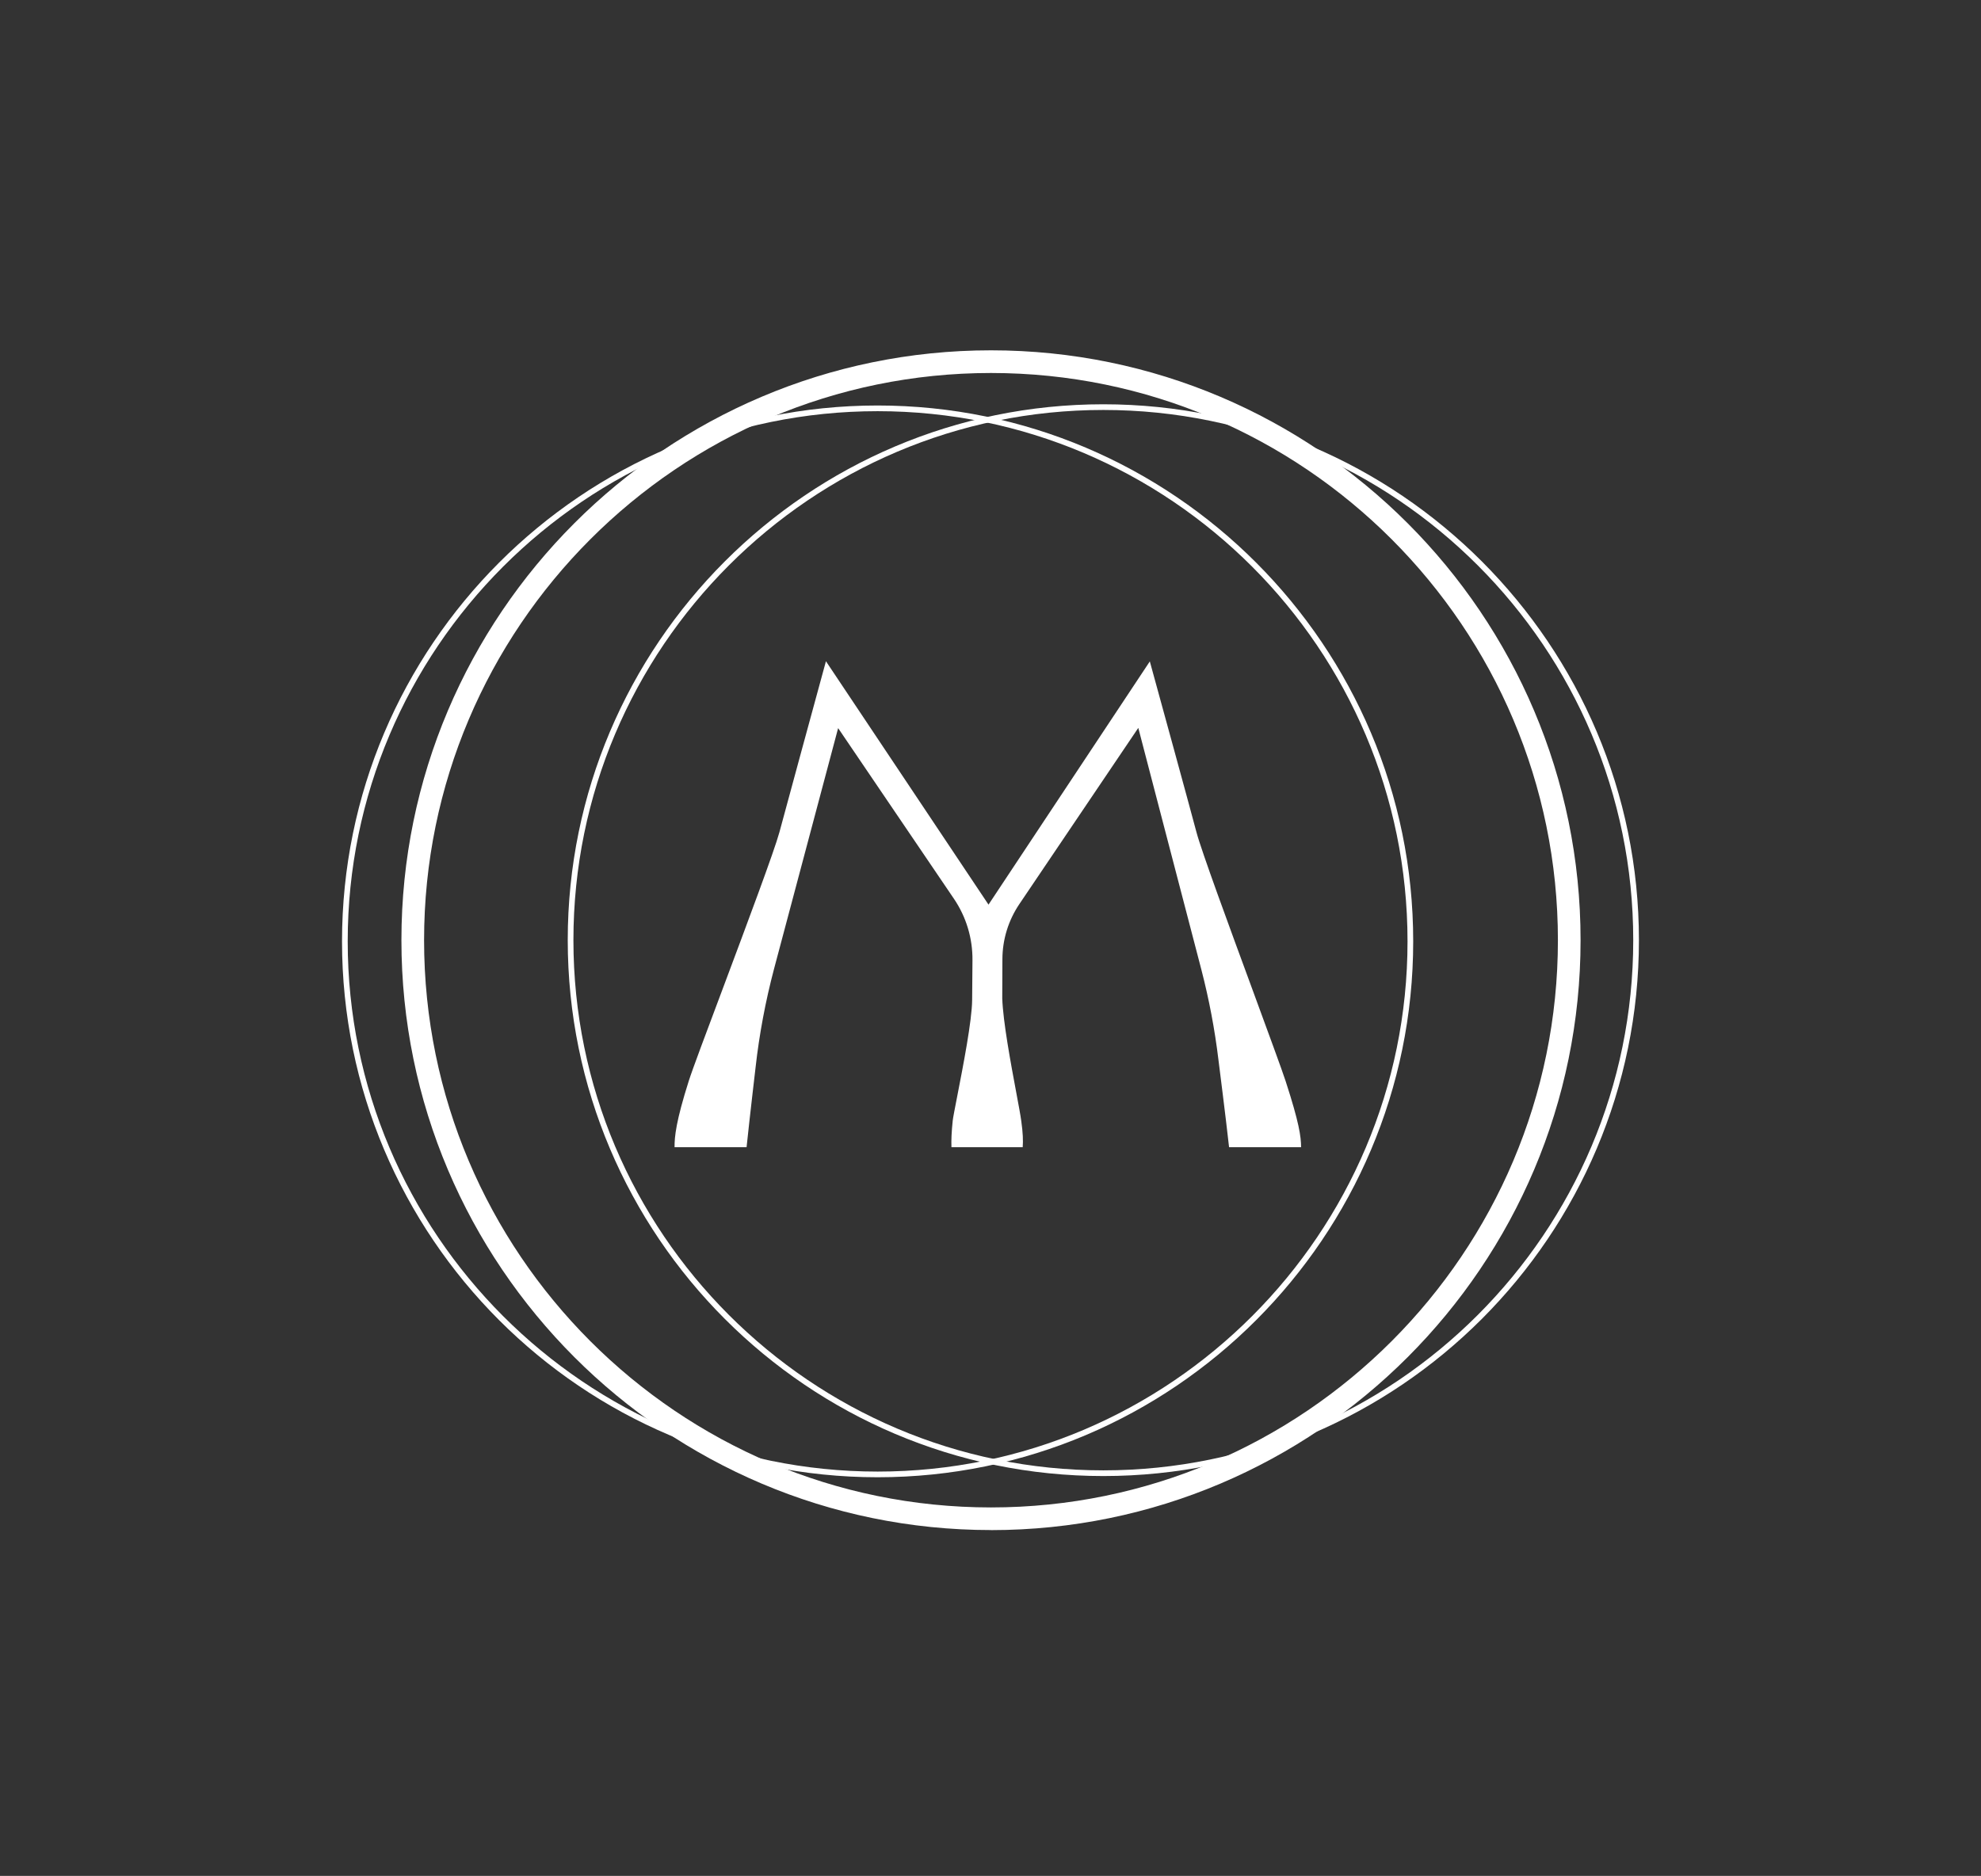
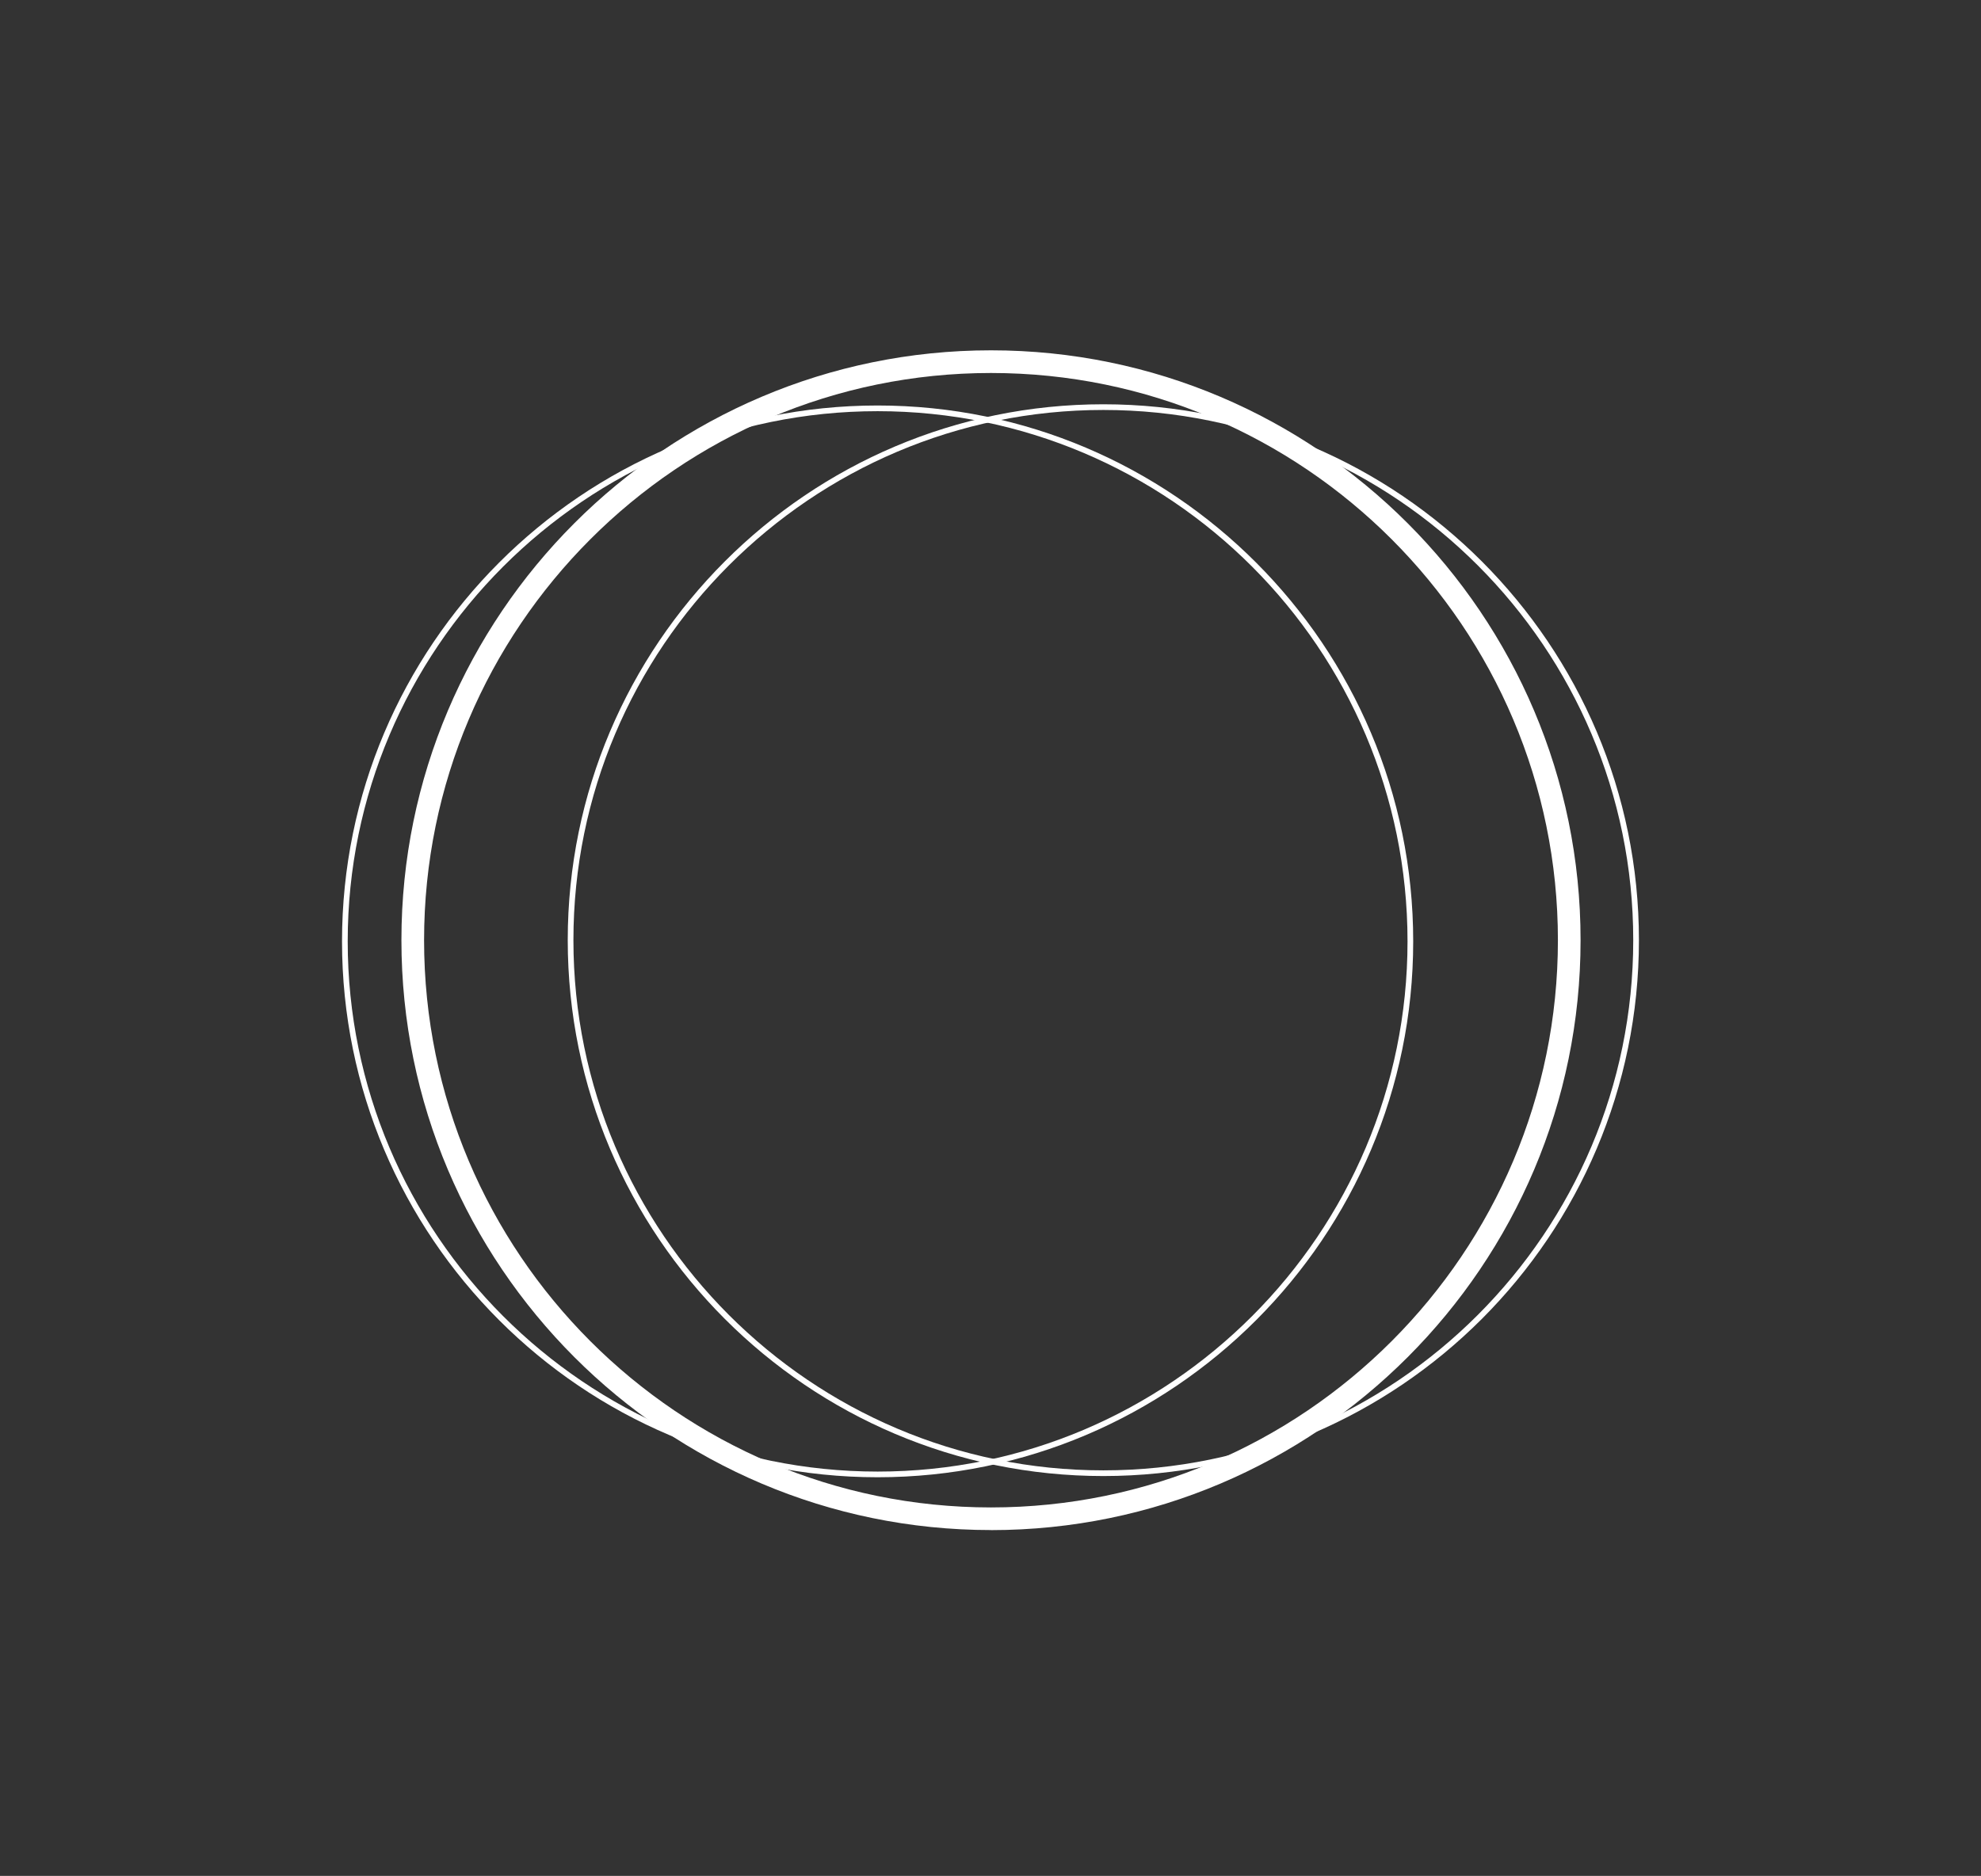
<svg xmlns="http://www.w3.org/2000/svg" width="246" height="233" viewBox="0 0 246 233" fill="none">
  <rect x="0" y="0" width="246" height="233" fill="#333333" stroke="none" />
  <path d="M137.011 183.334C100.339 183.334 70.502 153.474 70.502 116.774C70.502 80.074 100.339 50.214 137.011 50.214C173.683 50.214 203.521 80.074 203.521 116.774C203.521 153.474 173.683 183.334 137.011 183.334ZM137.011 50.92C100.73 50.92 71.207 80.465 71.207 116.774C71.207 153.083 100.73 182.628 137.011 182.628C173.293 182.628 202.815 153.083 202.815 116.774C202.815 80.465 173.293 50.92 137.011 50.92Z" fill="white" />
-   <path d="M108.982 183.485C72.31 183.485 42.472 153.625 42.472 116.925C42.472 80.225 72.31 50.365 108.982 50.365C145.654 50.365 175.491 80.225 175.491 116.925C175.491 153.625 145.654 183.485 108.982 183.485ZM108.982 51.071C72.7 51.071 43.178 80.616 43.178 116.925C43.178 153.234 72.7 182.779 108.982 182.779C145.263 182.779 174.786 153.234 174.786 116.925C174.786 80.616 145.263 51.071 108.982 51.071Z" fill="white" />
+   <path d="M108.982 183.485C72.31 183.485 42.472 153.625 42.472 116.925C42.472 80.225 72.31 50.365 108.982 50.365C145.654 50.365 175.491 80.225 175.491 116.925C175.491 153.625 145.654 183.485 108.982 183.485ZM108.982 51.071C72.7 51.071 43.178 80.616 43.178 116.925C43.178 153.234 72.7 182.779 108.982 182.779C145.263 182.779 174.786 153.234 174.786 116.925C174.786 80.616 145.263 51.071 108.982 51.071" fill="white" />
  <path d="M123.062 190.043C82.692 190.043 49.848 157.174 49.848 116.774C49.848 76.374 82.692 43.512 123.062 43.512C163.432 43.512 196.275 76.38 196.275 116.781C196.275 157.181 163.432 190.05 123.062 190.05V190.043ZM123.062 46.328C84.246 46.328 52.662 77.929 52.662 116.781C52.662 155.632 84.239 187.233 123.062 187.233C161.884 187.233 193.461 155.632 193.461 116.781C193.461 77.929 161.884 46.328 123.062 46.328Z" fill="white" />
-   <path d="M161.562 142.488H152.625C152.201 138.636 151.338 131.92 151.303 131.612C150.852 127.87 150.139 124.121 149.194 120.468L141.353 90.409L126.588 112.285C125.219 114.314 124.486 116.685 124.479 119.132L124.459 124.004C124.561 126.924 125.513 132.036 126.212 135.771C126.493 137.266 126.732 138.561 126.821 139.232C127.027 140.699 127.061 141.686 126.999 142.488H118.151C118.117 141.611 118.165 140.569 118.309 139.184C118.343 138.849 118.603 137.519 118.877 136.114C119.603 132.393 120.699 126.766 120.72 124.217L120.761 119.282C120.788 116.534 119.987 113.882 118.446 111.613L104.079 90.437L96.121 120.338C95.059 124.347 94.286 128.473 93.827 132.578C93.82 132.64 93.101 138.753 92.71 142.488H83.767C83.753 141.192 83.952 139.232 85.534 134.25C85.972 132.859 87.828 127.924 89.793 122.688C92.772 114.732 96.148 105.713 96.785 103.376C97.997 98.873 101.086 87.551 102.565 82.13L122.753 112.36L142.784 82.151C144.27 87.572 147.379 98.873 148.578 103.369C149.181 105.658 152.625 115.02 155.666 123.285C156.611 125.855 157.487 128.253 158.193 130.186C158.898 132.119 159.419 133.578 159.645 134.271C161.336 139.472 161.562 141.172 161.569 142.495L161.562 142.488Z" fill="white" />
</svg>